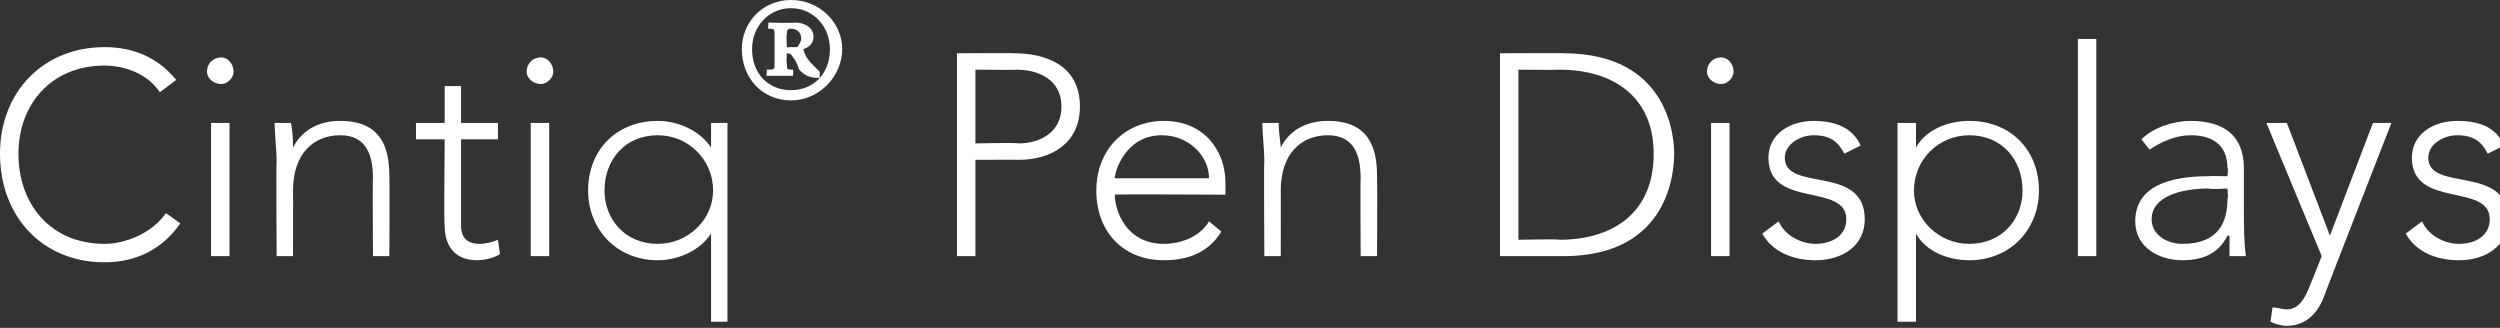
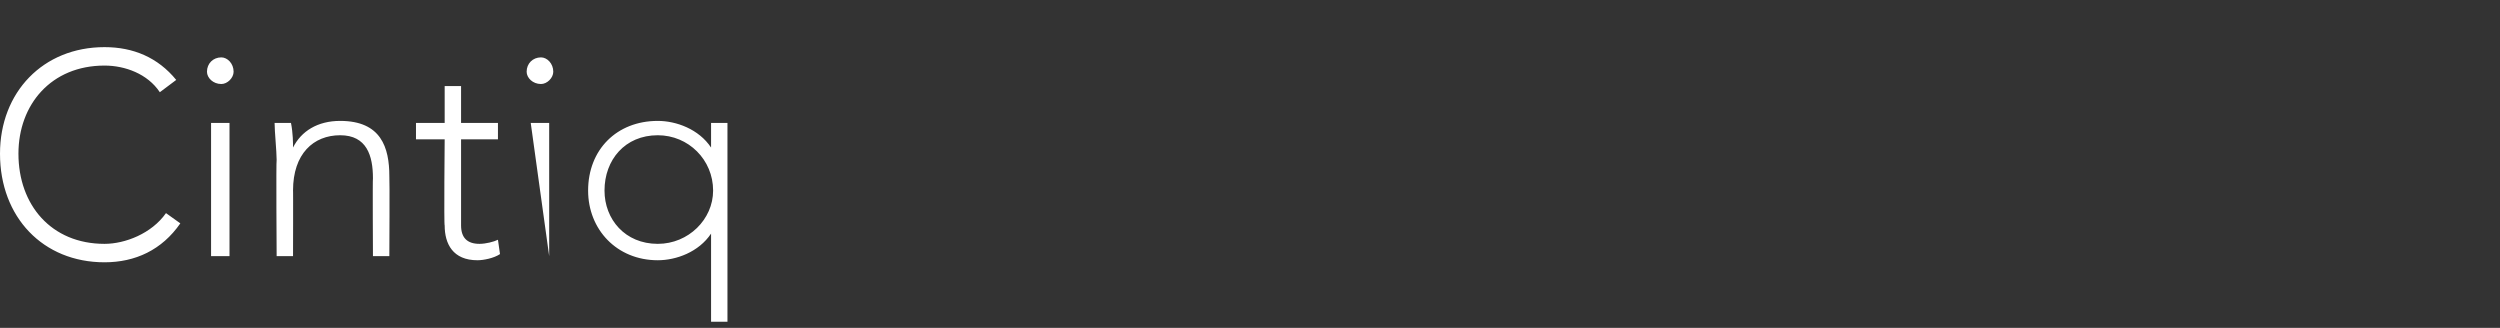
<svg xmlns="http://www.w3.org/2000/svg" version="1.1" style="left: 7.99% !important; width: 83.45% !important;top: 27.85% !important; height62.68% !important;" width="122px" height="16px" viewBox="0 0 122 16">
  <rect x="0" y="0" width="122" height="16" fill="#333333" stroke="none" />
  <desc>Cintiq® Pen Displays</desc>
  <defs />
  <g id="Polygon17908">
-     <path d="M 46.7 2.6 C 46.7 2.6 49.53 2.58 49.5 2.6 C 50.9 2.6 52.7 3.1 52.7 5.2 C 52.7 7 51.3 7.8 49.7 7.8 C 49.74 7.79 47.6 7.8 47.6 7.8 L 47.6 12.5 L 46.7 12.5 L 46.7 2.6 Z M 47.6 7 C 47.6 7 49.69 6.95 49.7 7 C 50.7 7 51.8 6.5 51.8 5.2 C 51.8 3.9 50.7 3.4 49.6 3.4 C 49.64 3.42 47.6 3.4 47.6 3.4 L 47.6 7 Z M 59.6 11.3 C 59 12.3 58 12.7 56.8 12.7 C 54.8 12.7 53.5 11.3 53.5 9.3 C 53.5 7.3 54.9 5.9 56.8 5.9 C 58.8 5.9 59.8 7.4 59.8 8.9 C 59.81 8.89 59.8 9.5 59.8 9.5 C 59.8 9.5 54.37 9.47 54.4 9.5 C 54.4 10.2 54.9 11.9 56.8 11.9 C 57.7 11.9 58.6 11.5 59 10.8 C 59 10.8 59.6 11.3 59.6 11.3 Z M 59 8.7 C 59 7.6 58 6.6 56.7 6.6 C 54.9 6.6 54.4 8.4 54.4 8.7 C 54.4 8.7 59 8.7 59 8.7 Z M 61.7 7.8 C 61.7 7.4 61.6 6.4 61.6 6 C 61.6 6 62.4 6 62.4 6 C 62.4 6.5 62.5 7 62.5 7.2 C 62.5 7.2 62.5 7.2 62.5 7.2 C 62.9 6.4 63.7 5.9 64.8 5.9 C 66.8 5.9 67.2 7.2 67.2 8.6 C 67.22 8.65 67.2 12.5 67.2 12.5 L 66.4 12.5 C 66.4 12.5 66.38 8.69 66.4 8.7 C 66.4 7.6 66.1 6.6 64.8 6.6 C 63.5 6.6 62.5 7.5 62.5 9.3 C 62.51 9.26 62.5 12.5 62.5 12.5 L 61.7 12.5 C 61.7 12.5 61.67 7.85 61.7 7.8 Z M 73.2 2.6 C 73.2 2.6 76.29 2.58 76.3 2.6 C 81.5 2.6 81.7 6.8 81.7 7.5 C 81.7 8.3 81.5 12.5 76.3 12.5 C 76.29 12.5 73.2 12.5 73.2 12.5 L 73.2 2.6 Z M 74.1 11.7 C 74.1 11.7 76.05 11.66 76.1 11.7 C 78.7 11.7 80.7 10.4 80.7 7.5 C 80.7 4.7 78.7 3.4 76.1 3.4 C 76.05 3.42 74.1 3.4 74.1 3.4 L 74.1 11.7 Z M 83.5 6 L 84.4 6 L 84.4 12.5 L 83.5 12.5 L 83.5 6 Z M 84 2.8 C 84.3 2.8 84.6 3.1 84.6 3.5 C 84.6 3.8 84.3 4.1 84 4.1 C 83.6 4.1 83.3 3.8 83.3 3.5 C 83.3 3.1 83.6 2.8 84 2.8 Z M 86.8 10.8 C 87.1 11.5 87.9 11.9 88.6 11.9 C 89.4 11.9 90.1 11.5 90.1 10.7 C 90.1 8.9 86.3 10.2 86.3 7.7 C 86.3 6.5 87.4 5.9 88.5 5.9 C 89.5 5.9 90.4 6.2 90.8 7.1 C 90.8 7.1 90 7.5 90 7.5 C 89.7 6.9 89.3 6.6 88.5 6.6 C 87.9 6.6 87.1 7 87.1 7.7 C 87.1 9.4 91 8 91 10.7 C 91 12 89.9 12.7 88.6 12.7 C 87.5 12.7 86.5 12.3 86 11.4 C 86 11.4 86.8 10.8 86.8 10.8 Z M 92.6 6 L 93.5 6 L 93.5 7.2 C 93.5 7.2 93.49 7.16 93.5 7.2 C 94 6.3 95.1 5.9 96.1 5.9 C 98.1 5.9 99.5 7.3 99.5 9.3 C 99.5 11.2 98.1 12.7 96.1 12.7 C 95.1 12.7 94 12.3 93.5 11.4 C 93.49 11.37 93.5 11.4 93.5 11.4 L 93.5 15.7 L 92.6 15.7 L 92.6 6 Z M 96.1 11.9 C 97.7 11.9 98.7 10.7 98.7 9.3 C 98.7 7.8 97.7 6.6 96.1 6.6 C 94.6 6.6 93.4 7.8 93.4 9.3 C 93.4 10.7 94.6 11.9 96.1 11.9 Z M 101.4 1.9 L 102.3 1.9 L 102.3 12.5 L 101.4 12.5 L 101.4 1.9 Z M 109.5 9.8 C 109.5 11 109.5 11.8 109.6 12.5 C 109.6 12.5 108.8 12.5 108.8 12.5 C 108.8 12.2 108.8 11.8 108.8 11.5 C 108.8 11.5 108.7 11.5 108.7 11.5 C 108.3 12.3 107.6 12.7 106.5 12.7 C 105.4 12.7 104.2 12.1 104.2 10.8 C 104.2 8.8 106.5 8.6 107.8 8.6 C 107.76 8.58 108.7 8.6 108.7 8.6 C 108.7 8.6 108.75 8.19 108.7 8.2 C 108.7 7.1 108 6.6 106.9 6.6 C 106.2 6.6 105.5 6.9 104.9 7.3 C 104.9 7.3 104.5 6.8 104.5 6.8 C 105.1 6.2 106.1 5.9 106.9 5.9 C 108.5 5.9 109.5 6.6 109.5 8.2 C 109.5 8.2 109.5 9.8 109.5 9.8 Z M 107.8 9.2 C 106.4 9.2 105 9.6 105 10.7 C 105 11.5 105.8 11.9 106.5 11.9 C 108.3 11.9 108.7 10.8 108.7 9.7 C 108.75 9.68 108.7 9.2 108.7 9.2 C 108.7 9.2 107.82 9.25 107.8 9.2 Z M 113.4 14.5 C 113.1 15.3 112.5 15.9 111.6 15.9 C 111.3 15.9 111 15.8 110.8 15.7 C 110.8 15.7 110.9 15 110.9 15 C 111.1 15 111.4 15.1 111.6 15.1 C 112.2 15.1 112.5 14.5 112.7 14 C 112.69 14.03 113.3 12.5 113.3 12.5 L 110.6 6 L 111.6 6 L 113.7 11.5 L 115.8 6 L 116.7 6 C 116.7 6 113.38 14.51 113.4 14.5 Z M 118.2 10.8 C 118.5 11.5 119.3 11.9 120 11.9 C 120.8 11.9 121.5 11.5 121.5 10.7 C 121.5 8.9 117.7 10.2 117.7 7.7 C 117.7 6.5 118.8 5.9 119.9 5.9 C 121 5.9 121.8 6.2 122.2 7.1 C 122.2 7.1 121.4 7.5 121.4 7.5 C 121.1 6.9 120.7 6.6 119.9 6.6 C 119.3 6.6 118.5 7 118.5 7.7 C 118.5 9.4 122.4 8 122.4 10.7 C 122.4 12 121.3 12.7 120 12.7 C 118.9 12.7 117.9 12.3 117.4 11.4 C 117.4 11.4 118.2 10.8 118.2 10.8 Z " stroke="none" fill="#fff" />
-   </g>
+     </g>
  <g id="Polygon17907">
-     <path d="M 41.1 2.4 C 41.1 3.7 40 4.9 38.6 4.9 C 37.2 4.9 36.2 3.8 36.2 2.4 C 36.2 1.1 37.2 0 38.6 0 C 40 0 41.1 1.1 41.1 2.4 Z M 36.7 2.4 C 36.7 3.6 37.5 4.4 38.6 4.4 C 39.7 4.4 40.5 3.6 40.5 2.4 C 40.5 1.3 39.7 0.4 38.6 0.4 C 37.5 0.4 36.7 1.3 36.7 2.4 Z M 40 3.8 C 39.5 3.8 39.3 3.7 39 3.4 C 38.9 3.1 38.8 2.9 38.7 2.8 C 38.6 2.6 38.5 2.6 38.4 2.6 C 38.43 2.62 38.4 2.6 38.4 2.6 C 38.4 2.6 38.36 3.07 38.4 3.1 C 38.4 3.4 38.4 3.4 38.7 3.4 C 38.72 3.43 38.7 3.7 38.7 3.7 L 37.4 3.7 C 37.4 3.7 37.45 3.43 37.4 3.4 C 37.8 3.4 37.8 3.4 37.8 3.1 C 37.8 3.1 37.8 1.8 37.8 1.8 C 37.8 1.4 37.8 1.4 37.5 1.4 C 37.47 1.42 37.5 1.1 37.5 1.1 C 37.5 1.1 38.76 1.14 38.8 1.1 C 39.2 1.1 39.7 1.3 39.7 1.8 C 39.7 2.1 39.5 2.3 39.2 2.4 C 39.3 2.8 39.5 3 39.8 3.3 C 39.9 3.4 40 3.5 40 3.5 C 40 3.5 40 3.8 40 3.8 Z M 38.5 2.3 C 38.6 2.3 38.8 2.3 38.9 2.3 C 39 2.2 39.1 2 39.1 1.9 C 39.1 1.5 38.8 1.4 38.6 1.4 C 38.4 1.4 38.4 1.5 38.4 1.7 C 38.36 1.65 38.4 2.3 38.4 2.3 C 38.4 2.3 38.53 2.33 38.5 2.3 Z " stroke="none" fill="#ffffff" />
-   </g>
+     </g>
  <g id="Polygon17906">
-     <path d="M 8.8 10.9 C 7.9 12.2 6.6 12.8 5.1 12.8 C 2.1 12.8 0 10.6 0 7.5 C 0 4.5 2.1 2.3 5.1 2.3 C 6.5 2.3 7.7 2.8 8.6 3.9 C 8.6 3.9 7.8 4.5 7.8 4.5 C 7.2 3.6 6.1 3.2 5.1 3.2 C 2.5 3.2 0.9 5.1 0.9 7.5 C 0.9 10 2.5 11.9 5.1 11.9 C 6.1 11.9 7.4 11.4 8.1 10.4 C 8.1 10.4 8.8 10.9 8.8 10.9 Z M 10.3 6 L 11.2 6 L 11.2 12.5 L 10.3 12.5 L 10.3 6 Z M 10.8 2.8 C 11.1 2.8 11.4 3.1 11.4 3.5 C 11.4 3.8 11.1 4.1 10.8 4.1 C 10.4 4.1 10.1 3.8 10.1 3.5 C 10.1 3.1 10.4 2.8 10.8 2.8 Z M 13.5 7.8 C 13.5 7.4 13.4 6.4 13.4 6 C 13.4 6 14.2 6 14.2 6 C 14.3 6.5 14.3 7 14.3 7.2 C 14.3 7.2 14.3 7.2 14.3 7.2 C 14.7 6.4 15.5 5.9 16.6 5.9 C 18.6 5.9 19 7.2 19 8.6 C 19.02 8.65 19 12.5 19 12.5 L 18.2 12.5 C 18.2 12.5 18.18 8.69 18.2 8.7 C 18.2 7.6 17.9 6.6 16.6 6.6 C 15.3 6.6 14.3 7.5 14.3 9.3 C 14.31 9.26 14.3 12.5 14.3 12.5 L 13.5 12.5 C 13.5 12.5 13.47 7.85 13.5 7.8 Z M 24.3 6.8 L 22.5 6.8 C 22.5 6.8 22.5 11 22.5 11 C 22.5 11.6 22.8 11.9 23.4 11.9 C 23.7 11.9 24.1 11.8 24.3 11.7 C 24.3 11.7 24.4 12.4 24.4 12.4 C 24.1 12.6 23.6 12.7 23.3 12.7 C 22.1 12.7 21.7 11.9 21.7 11 C 21.66 11 21.7 6.8 21.7 6.8 L 20.3 6.8 L 20.3 6 L 21.7 6 L 21.7 4.2 L 22.5 4.2 L 22.5 6 L 24.3 6 L 24.3 6.8 Z M 25.9 6 L 26.8 6 L 26.8 12.5 L 25.9 12.5 L 25.9 6 Z M 26.4 2.8 C 26.7 2.8 27 3.1 27 3.5 C 27 3.8 26.7 4.1 26.4 4.1 C 26 4.1 25.7 3.8 25.7 3.5 C 25.7 3.1 26 2.8 26.4 2.8 Z M 34.7 11.4 C 34.7 11.4 34.67 11.37 34.7 11.4 C 34.1 12.3 33 12.7 32.1 12.7 C 30.1 12.7 28.7 11.2 28.7 9.3 C 28.7 7.3 30.1 5.9 32.1 5.9 C 33 5.9 34.1 6.3 34.7 7.2 C 34.67 7.16 34.7 7.2 34.7 7.2 L 34.7 6 L 35.5 6 L 35.5 15.7 L 34.7 15.7 L 34.7 11.4 Z M 32.1 6.6 C 30.5 6.6 29.5 7.8 29.5 9.3 C 29.5 10.7 30.5 11.9 32.1 11.9 C 33.6 11.9 34.8 10.7 34.8 9.3 C 34.8 7.8 33.6 6.6 32.1 6.6 Z " stroke="none" fill="#fff" />
+     <path d="M 8.8 10.9 C 7.9 12.2 6.6 12.8 5.1 12.8 C 2.1 12.8 0 10.6 0 7.5 C 0 4.5 2.1 2.3 5.1 2.3 C 6.5 2.3 7.7 2.8 8.6 3.9 C 8.6 3.9 7.8 4.5 7.8 4.5 C 7.2 3.6 6.1 3.2 5.1 3.2 C 2.5 3.2 0.9 5.1 0.9 7.5 C 0.9 10 2.5 11.9 5.1 11.9 C 6.1 11.9 7.4 11.4 8.1 10.4 C 8.1 10.4 8.8 10.9 8.8 10.9 Z M 10.3 6 L 11.2 6 L 11.2 12.5 L 10.3 12.5 L 10.3 6 Z M 10.8 2.8 C 11.1 2.8 11.4 3.1 11.4 3.5 C 11.4 3.8 11.1 4.1 10.8 4.1 C 10.4 4.1 10.1 3.8 10.1 3.5 C 10.1 3.1 10.4 2.8 10.8 2.8 Z M 13.5 7.8 C 13.5 7.4 13.4 6.4 13.4 6 C 13.4 6 14.2 6 14.2 6 C 14.3 6.5 14.3 7 14.3 7.2 C 14.3 7.2 14.3 7.2 14.3 7.2 C 14.7 6.4 15.5 5.9 16.6 5.9 C 18.6 5.9 19 7.2 19 8.6 C 19.02 8.65 19 12.5 19 12.5 L 18.2 12.5 C 18.2 12.5 18.18 8.69 18.2 8.7 C 18.2 7.6 17.9 6.6 16.6 6.6 C 15.3 6.6 14.3 7.5 14.3 9.3 C 14.31 9.26 14.3 12.5 14.3 12.5 L 13.5 12.5 C 13.5 12.5 13.47 7.85 13.5 7.8 Z M 24.3 6.8 L 22.5 6.8 C 22.5 6.8 22.5 11 22.5 11 C 22.5 11.6 22.8 11.9 23.4 11.9 C 23.7 11.9 24.1 11.8 24.3 11.7 C 24.3 11.7 24.4 12.4 24.4 12.4 C 24.1 12.6 23.6 12.7 23.3 12.7 C 22.1 12.7 21.7 11.9 21.7 11 C 21.66 11 21.7 6.8 21.7 6.8 L 20.3 6.8 L 20.3 6 L 21.7 6 L 21.7 4.2 L 22.5 4.2 L 22.5 6 L 24.3 6 L 24.3 6.8 Z M 25.9 6 L 26.8 6 L 26.8 12.5 L 25.9 6 Z M 26.4 2.8 C 26.7 2.8 27 3.1 27 3.5 C 27 3.8 26.7 4.1 26.4 4.1 C 26 4.1 25.7 3.8 25.7 3.5 C 25.7 3.1 26 2.8 26.4 2.8 Z M 34.7 11.4 C 34.7 11.4 34.67 11.37 34.7 11.4 C 34.1 12.3 33 12.7 32.1 12.7 C 30.1 12.7 28.7 11.2 28.7 9.3 C 28.7 7.3 30.1 5.9 32.1 5.9 C 33 5.9 34.1 6.3 34.7 7.2 C 34.67 7.16 34.7 7.2 34.7 7.2 L 34.7 6 L 35.5 6 L 35.5 15.7 L 34.7 15.7 L 34.7 11.4 Z M 32.1 6.6 C 30.5 6.6 29.5 7.8 29.5 9.3 C 29.5 10.7 30.5 11.9 32.1 11.9 C 33.6 11.9 34.8 10.7 34.8 9.3 C 34.8 7.8 33.6 6.6 32.1 6.6 Z " stroke="none" fill="#fff" />
  </g>
</svg>